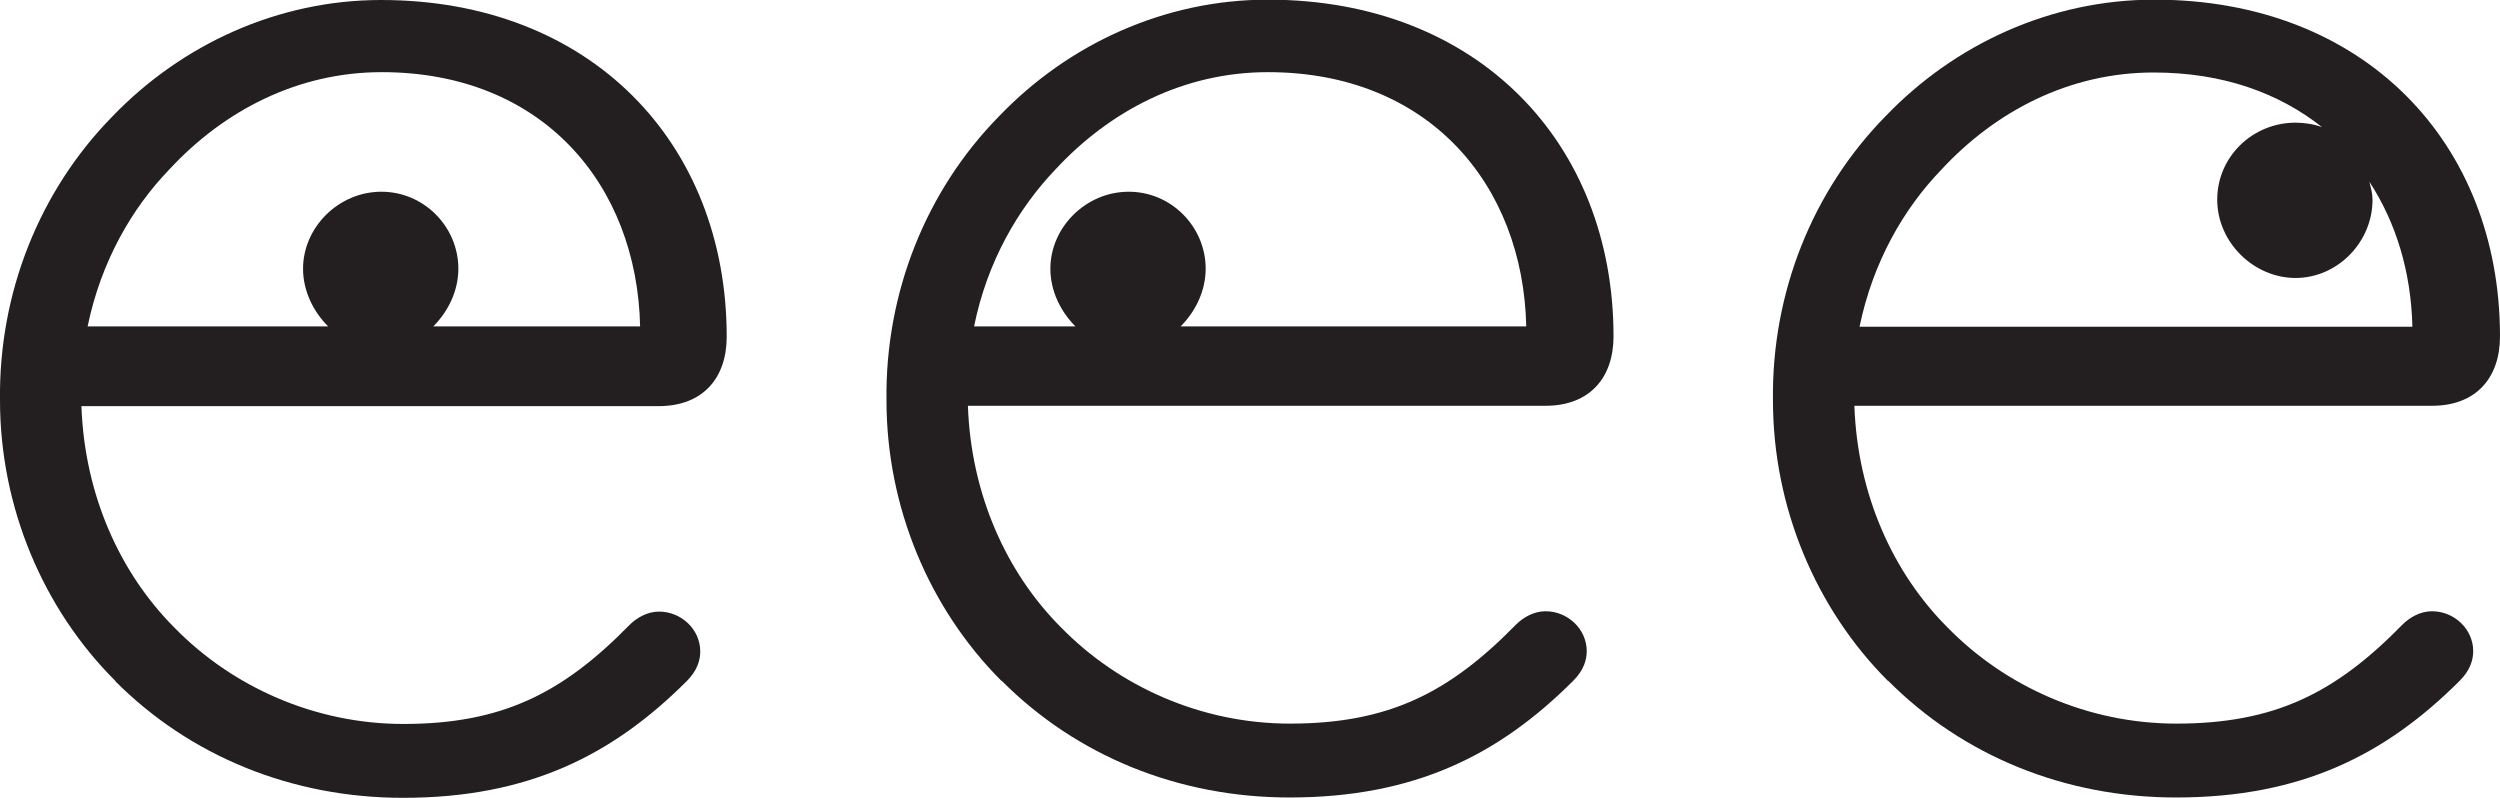
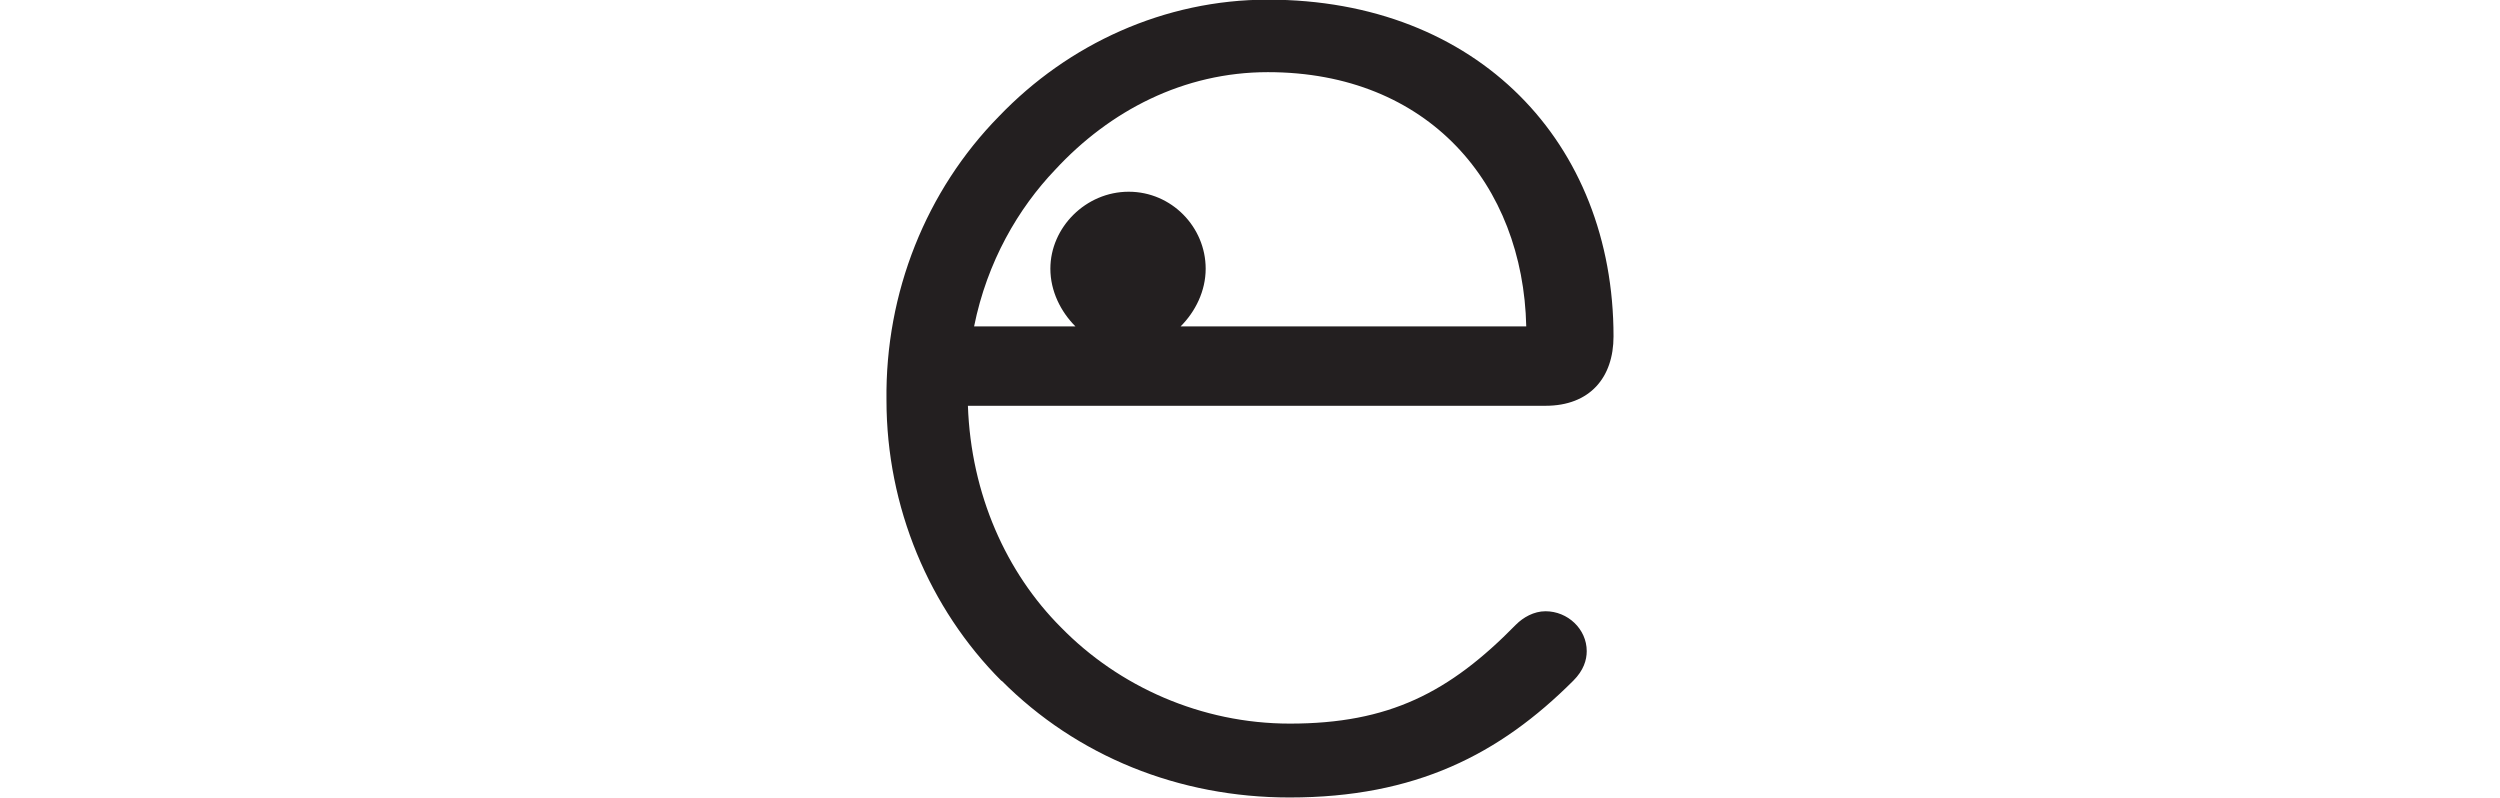
<svg xmlns="http://www.w3.org/2000/svg" id="Layer_2" data-name="Layer 2" viewBox="0 0 72.76 23.22">
  <defs>
    <style>
      .cls-1 {
        fill: #231f20;
        stroke-width: 0px;
      }
    </style>
  </defs>
  <g id="Layer_1-2" data-name="Layer 1">
    <g>
-       <path class="cls-1" d="m3.36,19.82C1.25,17.72,0,14.75,0,11.65c-.04-3.14,1.16-6.11,3.27-8.26C5.29,1.29,8.09,0,11.09,0c6.11,0,10.06,4.17,10.06,9.8,0,1.2-.69,2.02-1.98,2.02H2.37c.09,2.58,1.12,4.86,2.71,6.45,1.68,1.72,4.08,2.8,6.66,2.8,2.88,0,4.64-.9,6.58-2.88.21-.21.52-.39.86-.39.65,0,1.2.52,1.2,1.16,0,.26-.09.56-.39.86-2.15,2.15-4.6,3.4-8.26,3.4-3.22,0-6.19-1.2-8.38-3.4Zm6.19-10.32c-.43-.43-.73-1.03-.73-1.68,0-1.2,1.03-2.24,2.28-2.24s2.24,1.03,2.24,2.24c0,.65-.3,1.25-.73,1.68h6.02c-.09-4.13-2.84-7.4-7.52-7.4-2.45,0-4.6,1.12-6.19,2.84-1.08,1.12-1.98,2.67-2.37,4.56h7.01Z" />
      <path class="cls-1" d="m29.15,19.82c-2.11-2.11-3.35-5.07-3.35-8.17-.04-3.14,1.16-6.11,3.27-8.26,2.02-2.11,4.82-3.4,7.83-3.4,6.11,0,10.06,4.17,10.06,9.8,0,1.2-.69,2.02-1.98,2.02h-16.81c.09,2.58,1.12,4.86,2.71,6.45,1.68,1.72,4.08,2.8,6.66,2.8,2.88,0,4.64-.9,6.58-2.88.21-.21.52-.39.86-.39.65,0,1.2.52,1.2,1.16,0,.26-.09.56-.39.86-2.15,2.15-4.6,3.4-8.26,3.4-3.22,0-6.19-1.2-8.38-3.4Zm2.15-10.32c-.43-.43-.73-1.03-.73-1.68,0-1.2,1.03-2.24,2.28-2.24s2.24,1.03,2.24,2.24c0,.65-.3,1.25-.73,1.68h10.06c-.09-4.13-2.84-7.4-7.52-7.4-2.45,0-4.6,1.12-6.19,2.84-1.07,1.12-1.98,2.67-2.36,4.56h2.97Z" />
-       <path class="cls-1" d="m54.95,19.82c-2.11-2.11-3.35-5.07-3.35-8.17-.04-3.14,1.16-6.11,3.27-8.26,2.02-2.11,4.82-3.4,7.83-3.4,6.11,0,10.06,4.17,10.06,9.8,0,1.2-.69,2.02-1.98,2.02h-16.81c.09,2.58,1.12,4.86,2.71,6.45,1.68,1.72,4.08,2.8,6.66,2.8,2.88,0,4.64-.9,6.58-2.88.21-.21.52-.39.86-.39.65,0,1.2.52,1.2,1.16,0,.26-.09.56-.39.86-2.15,2.15-4.6,3.4-8.26,3.4-3.22,0-6.19-1.2-8.38-3.4Zm15.26-10.32c-.04-1.59-.47-3.01-1.25-4.21.04.17.09.34.09.52,0,1.25-1.03,2.28-2.24,2.28s-2.28-1.03-2.28-2.28,1.03-2.24,2.28-2.24c.26,0,.52.04.77.13-1.25-.99-2.88-1.59-4.9-1.59-2.45,0-4.6,1.12-6.19,2.84-1.08,1.12-1.98,2.67-2.37,4.56h16.08Z" />
    </g>
  </g>
</svg>